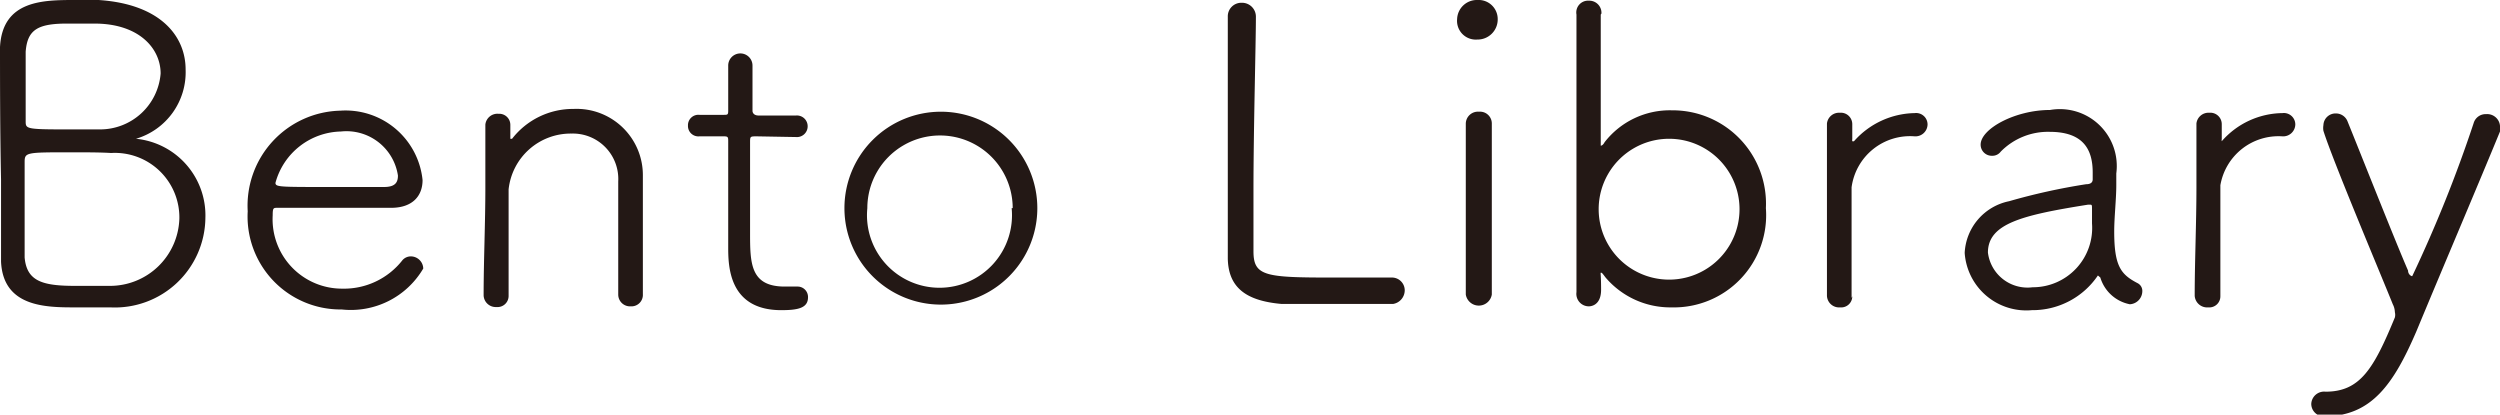
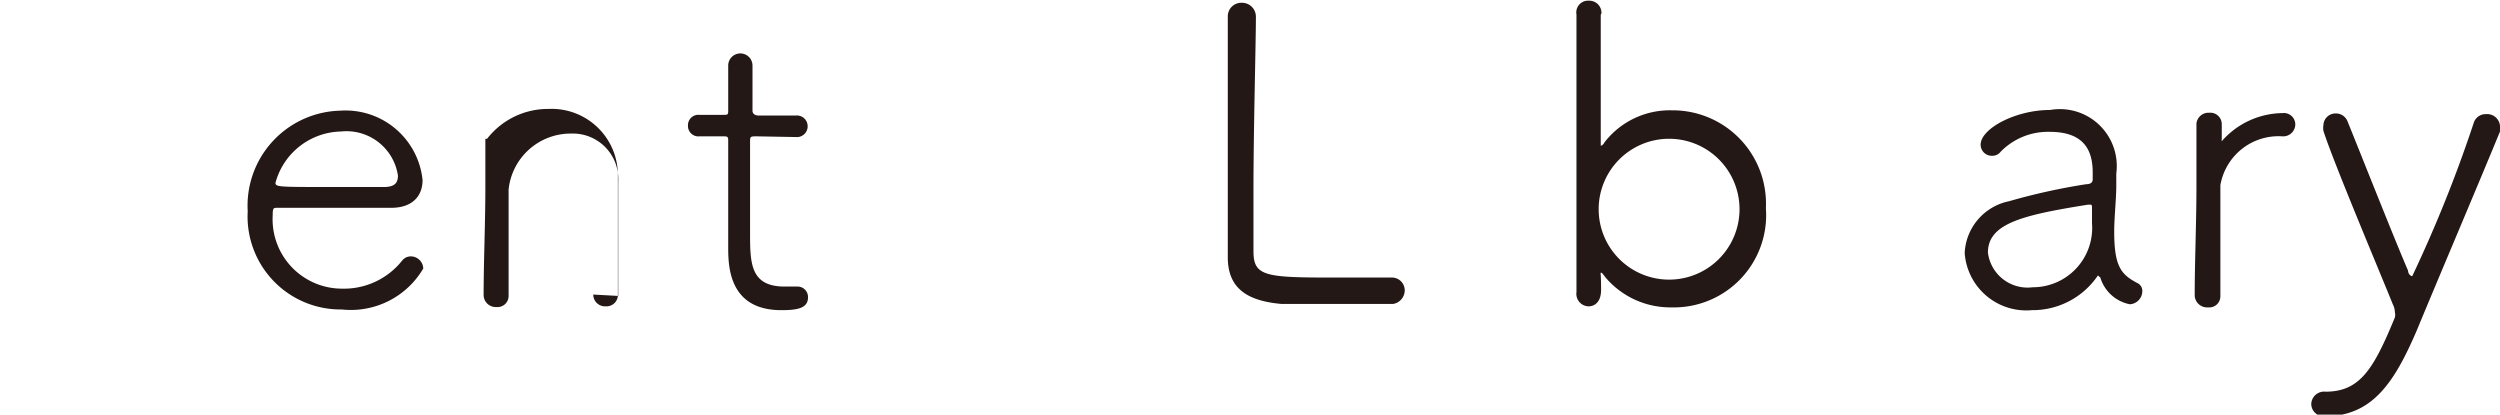
<svg xmlns="http://www.w3.org/2000/svg" viewBox="0 0 72.06 11.95">
  <defs>
    <style>.cls-1{fill:#231815;}</style>
  </defs>
  <title>ttl-bento_library</title>
  <g id="レイヤー_2" data-name="レイヤー 2">
    <g id="レイヤー_1-2" data-name="レイヤー 1">
-       <path class="cls-1" d="M3.18,8.86c-.21,0-.64,0-1,0-.84,0-2.09,0-2.15-1.32,0-.51,0-1.41,0-2.36C0,3.75,0,2.12,0,1.36.07,0,1.25,0,2.18,0a6.12,6.12,0,0,1,.66,0c1.83.12,2.51,1.08,2.51,2A2,2,0,0,1,3.92,4c-.09,0-.14,0-.14,0l.14,0a2.22,2.22,0,0,1,2,2.29A2.61,2.61,0,0,1,3.18,8.86ZM2.05,4.39c-1.31,0-1.34,0-1.34.29,0,2,0,2.48,0,2.74.06.69.52.82,1.46.82.33,0,.68,0,1,0a2,2,0,0,0,2-1.94A1.86,1.86,0,0,0,3.2,4.41C2.88,4.39,2.46,4.39,2.05,4.39ZM2.73.68H2C1.09.67.79.85.74,1.49c0,.3,0,1.32,0,2,0,.22,0,.24,1.14.24.37,0,.75,0,1,0A1.75,1.75,0,0,0,4.63,2.12C4.63,1.39,4,.68,2.73.68Z" />
      <path class="cls-1" d="M9.85,8.92A2.68,2.68,0,0,1,7.14,6.09a2.74,2.74,0,0,1,2.67-2.9,2.23,2.23,0,0,1,2.37,2c0,.45-.28.79-.88.8H8c-.12,0-.14,0-.14.22a2,2,0,0,0,2,2.11A2.14,2.14,0,0,0,11.6,7.5a.32.32,0,0,1,.24-.11.36.36,0,0,1,.36.35A2.42,2.42,0,0,1,9.85,8.92Zm0-5.13A2,2,0,0,0,7.94,5.27c0,.12.11.12,1.5.12.63,0,1.3,0,1.63,0s.4-.14.4-.33A1.5,1.5,0,0,0,9.83,3.79Z" />
-       <path class="cls-1" d="M17.82,8.53c0-.51,0-1.44,0-2.2,0-.49,0-.91,0-1.1a1.31,1.31,0,0,0-1.35-1.38,1.8,1.8,0,0,0-1.81,1.61c0,.37,0,1,0,1.86,0,.38,0,.78,0,1.21h0a.32.32,0,0,1-.35.32.35.35,0,0,1-.37-.33h0c0-1,.05-2.09.05-3.11,0-.67,0-1.3,0-1.82v0a.35.35,0,0,1,.38-.31.32.32,0,0,1,.34.33V4s0,0,0,0,0,0,.05,0a2.22,2.22,0,0,1,1.77-.86,1.91,1.91,0,0,1,2,1.92c0,.38,0,1.27,0,2.1,0,.5,0,1,0,1.32a.33.33,0,0,1-.35.35.34.34,0,0,1-.36-.34Z" />
+       <path class="cls-1" d="M17.82,8.53c0-.51,0-1.44,0-2.2,0-.49,0-.91,0-1.1a1.31,1.31,0,0,0-1.35-1.38,1.8,1.8,0,0,0-1.81,1.61c0,.37,0,1,0,1.86,0,.38,0,.78,0,1.21h0a.32.32,0,0,1-.35.32.35.35,0,0,1-.37-.33h0c0-1,.05-2.09.05-3.11,0-.67,0-1.3,0-1.82v0V4s0,0,0,0,0,0,.05,0a2.22,2.22,0,0,1,1.77-.86,1.91,1.91,0,0,1,2,1.92c0,.38,0,1.27,0,2.1,0,.5,0,1,0,1.32a.33.33,0,0,1-.35.35.34.34,0,0,1-.36-.34Z" />
      <path class="cls-1" d="M21.82,3.93c-.2,0-.2,0-.2.18,0,.46,0,1.69,0,2.58s0,1.57,1,1.57l.33,0h.05a.3.3,0,0,1,.29.31c0,.31-.29.37-.77.37-1.53,0-1.53-1.3-1.53-1.83,0-.77,0-2.23,0-2.82V4.08c0-.12,0-.15-.12-.15h-.71a.3.3,0,0,1-.33-.31.3.3,0,0,1,.33-.31h.7c.11,0,.13,0,.13-.12s0-.62,0-1v-.3a.35.35,0,1,1,.7,0c0,.35,0,1.31,0,1.31s0,.13.18.13h1.07a.31.31,0,0,1,.34.31.31.31,0,0,1-.34.31Z" />
-       <path class="cls-1" d="M24.34,6A2.78,2.78,0,1,1,29.9,6a2.78,2.78,0,1,1-5.56,0Zm4.85,0A2.09,2.09,0,1,0,25,6a2.09,2.09,0,1,0,4.16,0Z" />
      <path class="cls-1" d="M40.16,8.76H36.93c-1-.09-1.52-.46-1.54-1.3,0-.26,0-.65,0-1.12,0-1.69,0-4.38,0-5.6V.48a.39.39,0,0,1,.4-.4.4.4,0,0,1,.41.41v0c0,.75-.07,3.26-.07,5,0,.85,0,1.52,0,1.75,0,.71.32.76,2.21.76.73,0,1.52,0,1.76,0h0a.37.37,0,0,1,.39.36A.4.4,0,0,1,40.16,8.76Z" />
-       <path class="cls-1" d="M42.58,1.14A.54.54,0,0,1,42,.55.57.57,0,0,1,42.59,0a.55.55,0,0,1,.58.55A.58.58,0,0,1,42.58,1.14ZM43,8.49a.38.38,0,0,1-.75,0c0-1,0-2.42,0-3.54,0-.56,0-1.05,0-1.39h0a.35.35,0,0,1,.38-.34.34.34,0,0,1,.37.33h0c0,.5,0,1.49,0,2.52,0,.85,0,1.74,0,2.41Z" />
      <path class="cls-1" d="M46.14.42c0,.91,0,2.21,0,3.65,0,.08,0,.13,0,.13s.06,0,.11-.1a2.38,2.38,0,0,1,1.94-.92A2.69,2.69,0,0,1,50.9,6a2.66,2.66,0,0,1-2.72,2.86A2.45,2.45,0,0,1,46.28,8c-.07-.09-.1-.14-.13-.14s0,0,0,.49-.34.48-.36.48a.36.36,0,0,1-.35-.41c0-1.23,0-3.86,0-5.81,0-1,0-1.8,0-2.19a.34.34,0,0,1,.36-.4.35.35,0,0,1,.36.37Zm4,5.61a2,2,0,1,0-4.06,0,2,2,0,1,0,4.06,0Z" />
-       <path class="cls-1" d="M53.39,8.54a.32.32,0,0,1-.35.32.35.35,0,0,1-.38-.33h0c0-1,0-2.1,0-3.13,0-.68,0-1.31,0-1.84h0a.35.35,0,0,1,.37-.31.33.33,0,0,1,.36.33c0,.18,0,.27,0,.43a.15.15,0,0,0,0,.06.09.09,0,0,0,.05,0,2.39,2.39,0,0,1,1.75-.81.33.33,0,0,1,.37.33.35.35,0,0,1-.37.34,1.7,1.7,0,0,0-1.82,1.47c0,.31,0,.86,0,1.54,0,.5,0,1.06,0,1.65Z" />
      <path class="cls-1" d="M60.47,7.94a2.27,2.27,0,0,1-1.9,1,1.78,1.78,0,0,1-1.94-1.65,1.6,1.6,0,0,1,1.28-1.49,18.06,18.06,0,0,1,2.22-.49c.14,0,.19-.06.19-.14s0-.14,0-.2c0-.66-.27-1.17-1.24-1.17a1.91,1.91,0,0,0-1.41.57.3.3,0,0,1-.25.12.32.32,0,0,1-.33-.32c0-.46,1-1,2-1A1.64,1.64,0,0,1,61,5c0,.11,0,.22,0,.34,0,.39-.06.93-.06,1.33,0,1,.19,1.24.67,1.49a.25.25,0,0,1,.14.24.38.38,0,0,1-.36.37A1.11,1.11,0,0,1,60.54,8s0,0,0,0Zm-.17-1.5c0-.13,0-.26,0-.41s0-.13-.12-.13h0c-1.88.3-2.88.54-2.88,1.38a1.15,1.15,0,0,0,1.29,1A1.71,1.71,0,0,0,60.3,6.44Z" />
      <path class="cls-1" d="M64,8.54a.32.32,0,0,1-.35.32.36.36,0,0,1-.39-.33h0c0-1,.05-2.1.05-3.13,0-.68,0-1.31,0-1.84h0a.35.35,0,0,1,.37-.31.33.33,0,0,1,.36.33c0,.18,0,.27,0,.43a.15.15,0,0,0,0,.06l0,0a2.36,2.36,0,0,1,1.75-.81.33.33,0,0,1,.37.33.35.35,0,0,1-.37.34A1.7,1.7,0,0,0,64,5.34c0,.31,0,.86,0,1.54,0,.5,0,1.06,0,1.65Z" />
      <path class="cls-1" d="M67,12a.36.36,0,0,1-.38-.36.37.37,0,0,1,.41-.35c1,0,1.39-.66,2-2.14a.31.31,0,0,0,0-.15.53.53,0,0,0-.06-.23c-.37-.92-1.73-4.14-2-5a.47.47,0,0,1,0-.16.35.35,0,0,1,.36-.34.36.36,0,0,1,.34.24C68,4.32,69.06,7,69.41,7.8c0,.1.08.16.12.16A38.65,38.65,0,0,0,71.3,3.55a.36.36,0,0,1,.36-.26.37.37,0,0,1,.4.34.53.53,0,0,1,0,.16c-.59,1.44-1.68,4-2.41,5.76C69,11.06,68.36,12,67,12Z" />
    </g>
  </g>
</svg>